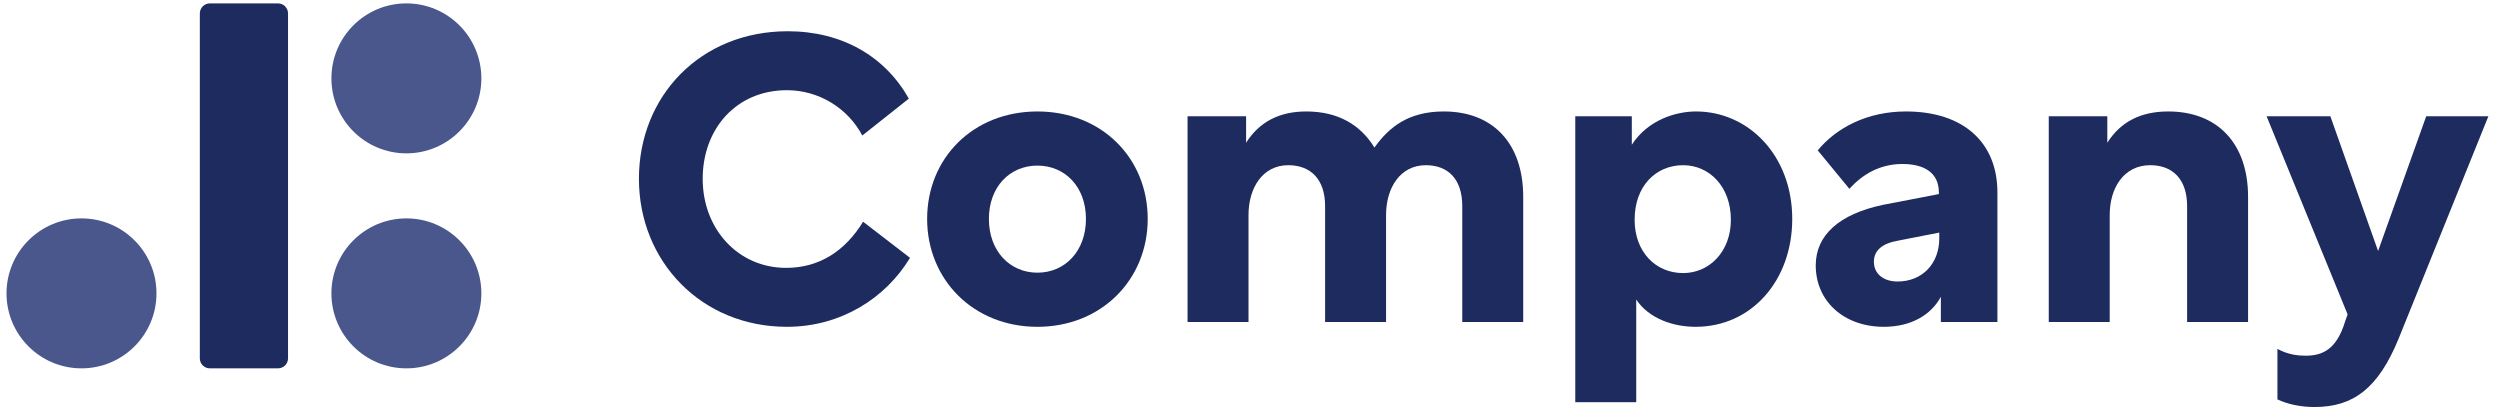
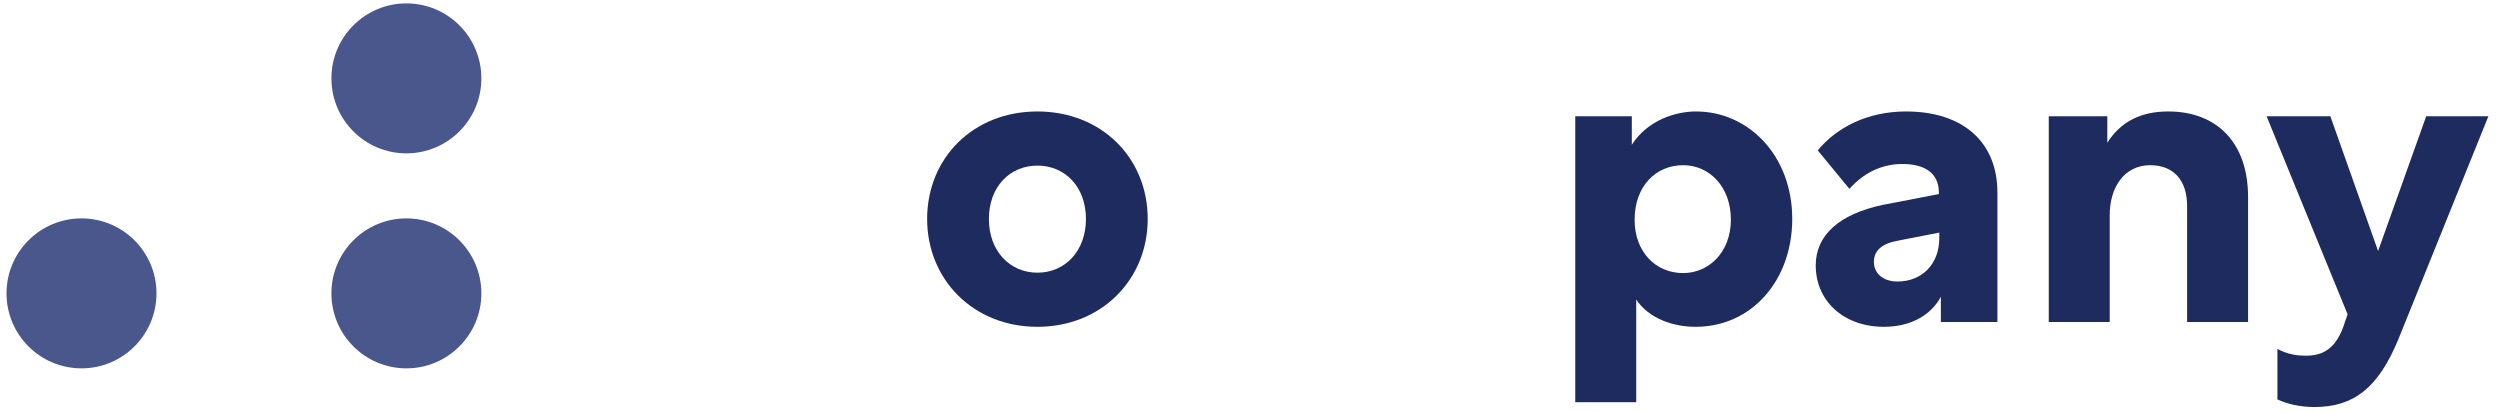
<svg xmlns="http://www.w3.org/2000/svg" width="200" height="33" viewBox="0 0 200 33" fill="none">
-   <path d="M69.049 17.739C67.605 20.081 65.552 21.429 62.889 21.429C59.039 21.429 56.215 18.317 56.215 14.306C56.215 10.296 58.91 7.216 62.953 7.216C65.519 7.216 67.829 8.66 68.984 10.842L72.706 7.89C70.813 4.521 67.38 2.5 63.017 2.5C56.023 2.5 51.114 7.697 51.114 14.306C51.114 20.916 56.119 26.145 62.953 26.145C67.252 26.145 70.845 23.867 72.802 20.627L69.049 17.739Z" fill="#1D2B5F" />
  <path d="M82.994 8.917C77.86 8.917 74.171 12.638 74.171 17.515C74.171 22.359 77.86 26.145 82.994 26.145C88.127 26.145 91.817 22.359 91.817 17.515C91.817 12.638 88.127 8.917 82.994 8.917ZM82.994 13.248C85.207 13.248 86.876 14.948 86.876 17.515C86.876 20.081 85.207 21.814 82.994 21.814C80.78 21.814 79.112 20.081 79.112 17.515C79.112 14.948 80.78 13.248 82.994 13.248Z" fill="#1D2B5F" />
-   <path d="M95.004 9.302V25.76H99.881V17.194C99.881 15.044 101.003 13.216 103.057 13.216C104.853 13.216 106.008 14.339 106.008 16.488V25.76H110.885V17.194C110.885 15.044 112.008 13.216 114.061 13.216C115.858 13.216 116.981 14.339 116.981 16.488V25.76H121.857V15.75C121.857 11.483 119.451 8.917 115.505 8.917C112.714 8.917 111.142 10.136 109.955 11.804C108.832 9.975 107.035 8.917 104.501 8.917C102.351 8.917 100.747 9.751 99.688 11.419V9.302H95.004Z" fill="#1D2B5F" />
  <path d="M134.652 13.216C136.737 13.216 138.47 14.916 138.47 17.579C138.47 20.146 136.737 21.846 134.652 21.846C132.47 21.846 130.77 20.178 130.77 17.579C130.77 14.884 132.47 13.216 134.652 13.216ZM130.545 9.302H126.022V32.177H130.898V23.963C131.925 25.503 133.882 26.145 135.647 26.145C140.138 26.145 143.379 22.424 143.379 17.515C143.379 12.446 139.881 8.917 135.679 8.917C134.074 8.917 131.829 9.59 130.545 11.579V9.302Z" fill="#1D2B5F" />
  <path d="M155.109 15.526L150.617 16.392C147.152 17.13 145.259 18.798 145.259 21.236C145.259 24.092 147.505 26.145 150.713 26.145C152.895 26.145 154.499 25.183 155.269 23.739V25.76H159.793V15.397C159.793 11.387 157.066 8.917 152.478 8.917C149.398 8.917 146.928 10.2 145.42 12.029L147.954 15.109C148.949 13.986 150.361 13.119 152.189 13.119C153.858 13.119 155.109 13.761 155.109 15.397V15.526ZM151.804 22.52C150.649 22.52 149.911 21.878 149.911 20.948C149.911 20.049 150.553 19.472 151.868 19.247L155.141 18.606V19.087C155.141 21.044 153.826 22.52 151.804 22.52Z" fill="#1D2B5F" />
  <path d="M163.901 9.302V25.76H168.777V17.194C168.777 15.044 169.9 13.216 172.018 13.216C173.814 13.216 174.969 14.339 174.969 16.488V25.76H179.846V15.75C179.846 11.483 177.408 8.917 173.462 8.917C171.248 8.917 169.644 9.751 168.585 11.419V9.302H163.901Z" fill="#1D2B5F" />
  <path d="M187.809 25.151L187.616 25.696C186.91 28.038 185.723 28.455 184.44 28.455C183.894 28.455 183.06 28.391 182.194 27.91V31.952C182.932 32.305 183.991 32.562 185.146 32.562C188.258 32.562 190.247 31.086 191.883 27.108L199.07 9.302H194.097L190.247 20.081L186.429 9.302H181.328L187.809 25.151Z" fill="#1D2B5F" />
-   <path d="M22.239 0.271H16.79C16.346 0.271 15.986 0.631 15.986 1.075V28.665C15.986 29.108 16.346 29.468 16.79 29.468H22.239C22.683 29.468 23.043 29.108 23.043 28.665V1.075C23.043 0.631 22.683 0.271 22.239 0.271Z" fill="#1D2B5F" />
  <path d="M32.511 29.468C35.824 29.468 38.509 26.782 38.509 23.469C38.509 20.157 35.824 17.471 32.511 17.471C29.198 17.471 26.513 20.157 26.513 23.469C26.513 26.782 29.198 29.468 32.511 29.468Z" fill="#49578D" />
  <path d="M32.511 12.268C35.824 12.268 38.509 9.582 38.509 6.27C38.509 2.957 35.824 0.271 32.511 0.271C29.198 0.271 26.513 2.957 26.513 6.27C26.513 9.582 29.198 12.268 32.511 12.268Z" fill="#49578D" />
  <path d="M6.52 29.468C9.832 29.468 12.518 26.782 12.518 23.469C12.518 20.157 9.832 17.471 6.52 17.471C3.207 17.471 0.521 20.157 0.521 23.469C0.521 26.782 3.207 29.468 6.52 29.468Z" fill="#49578D" />
</svg>